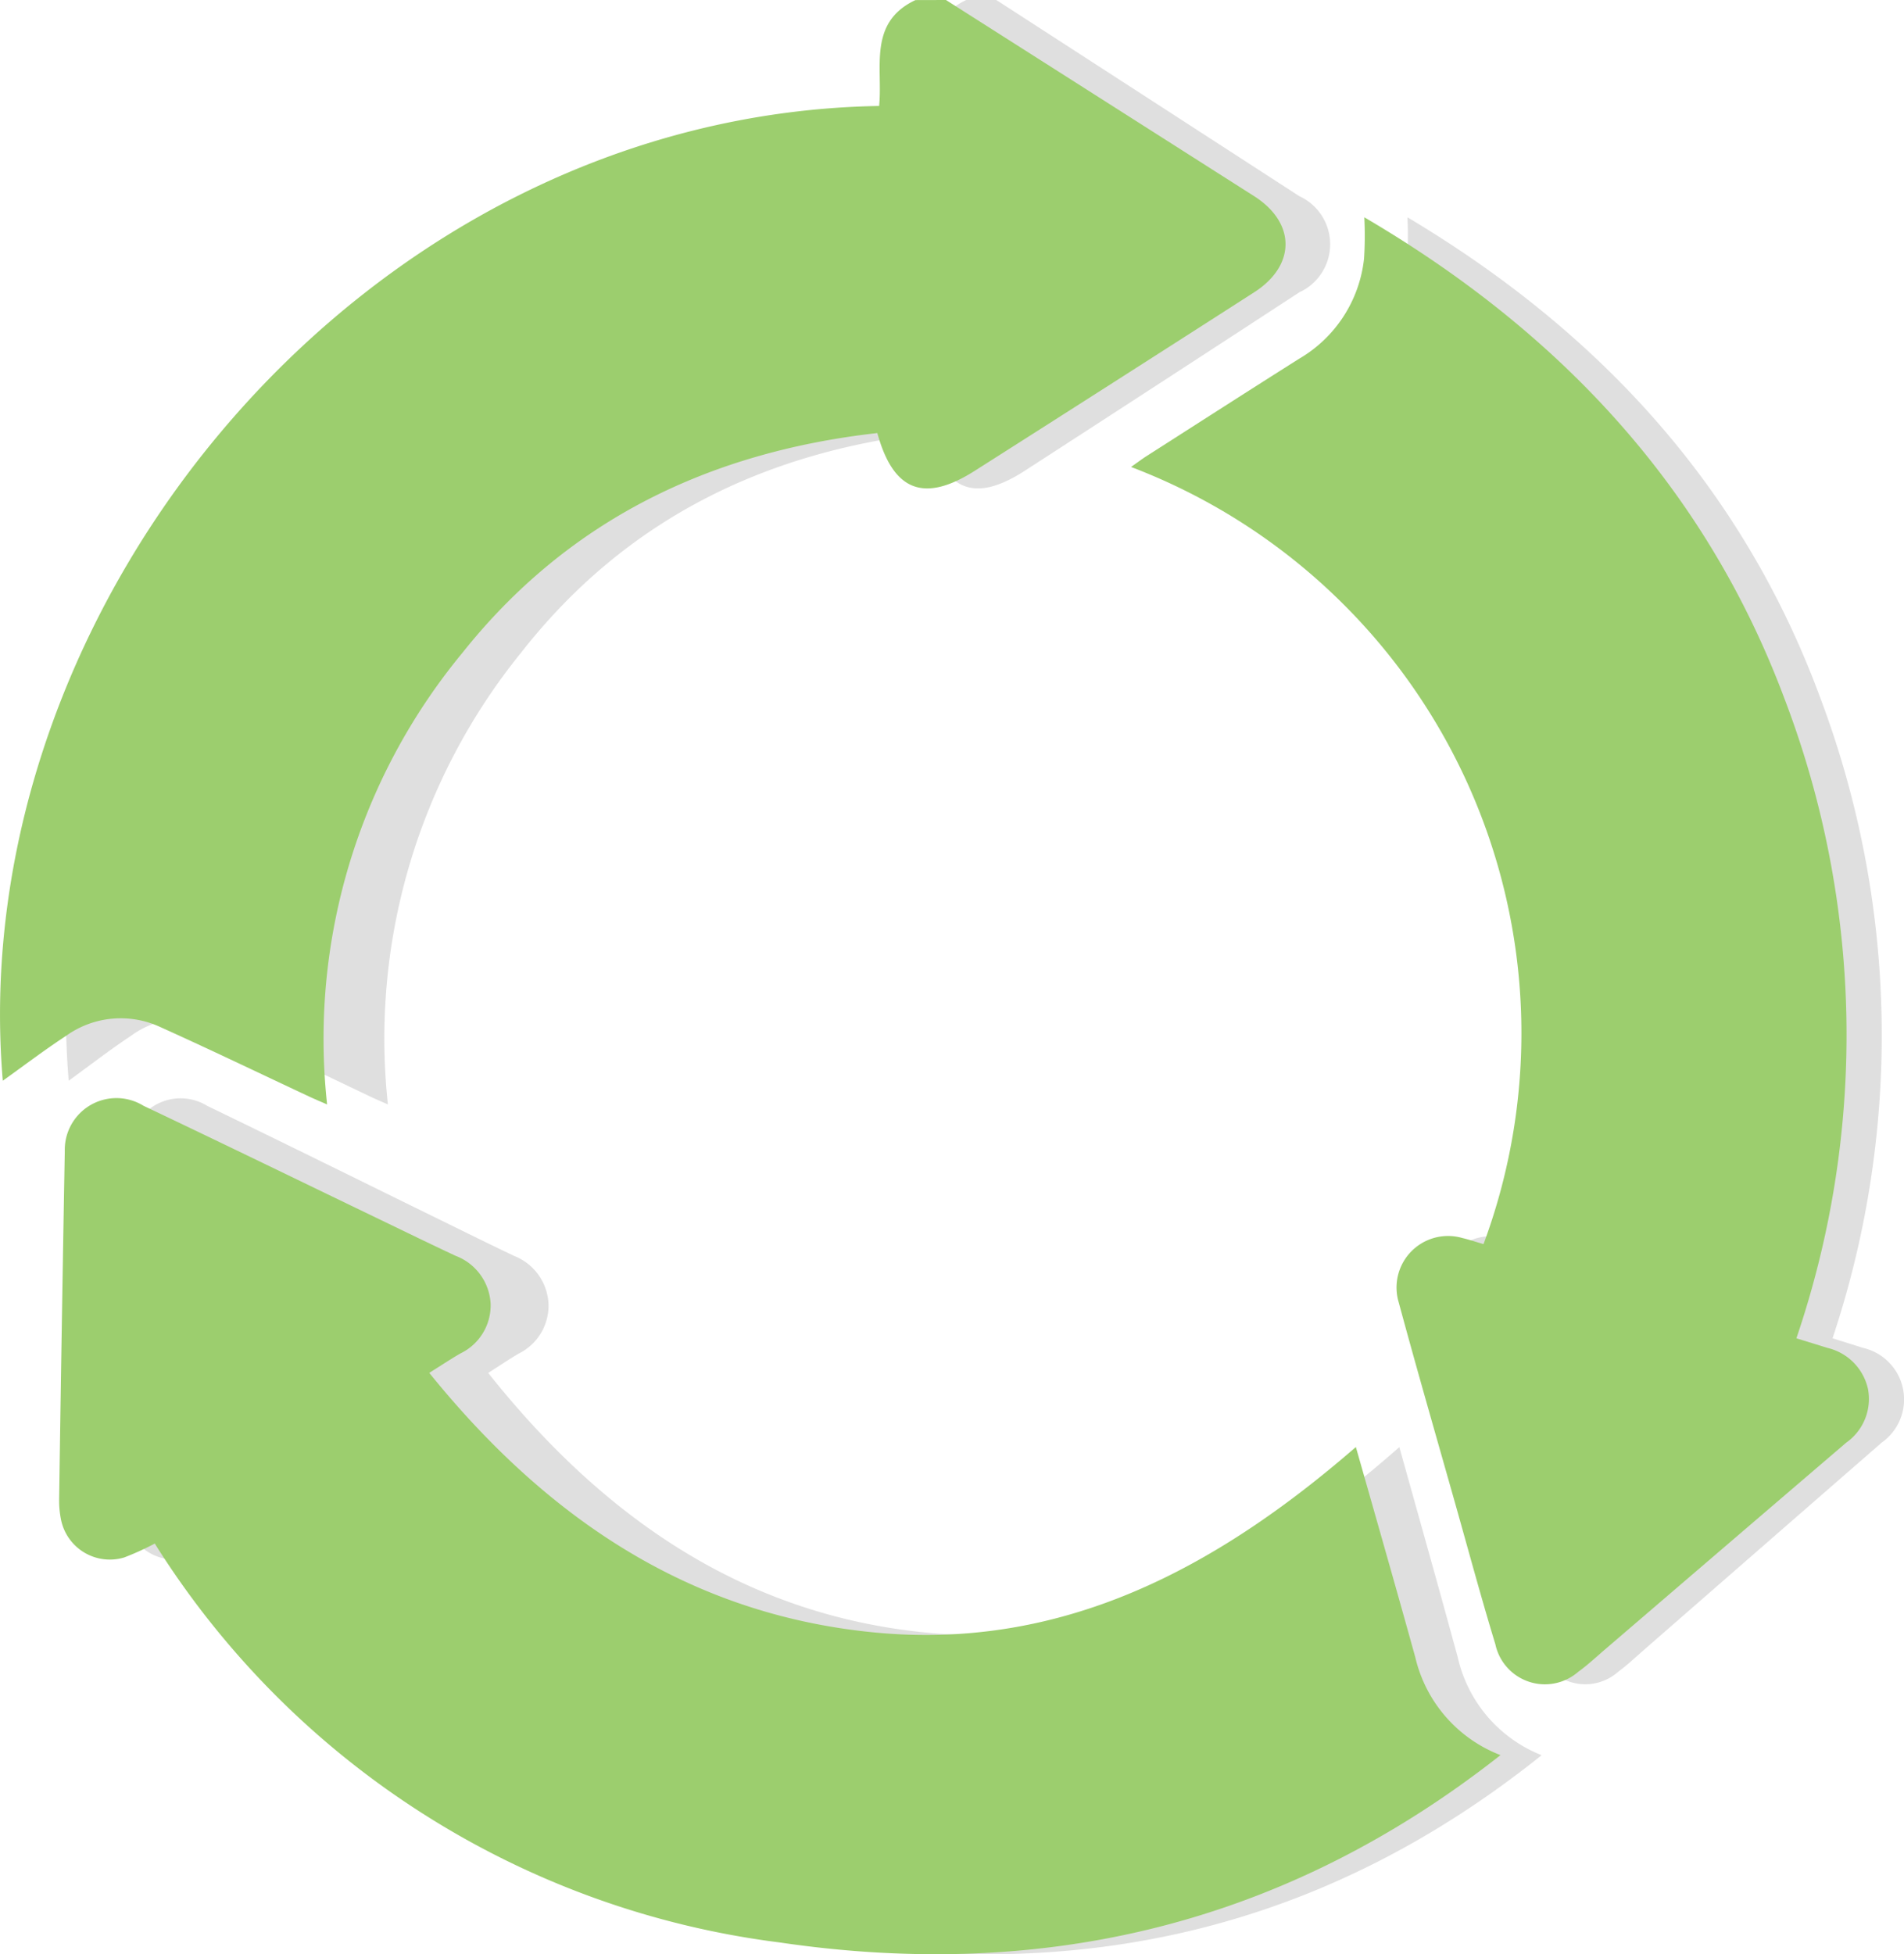
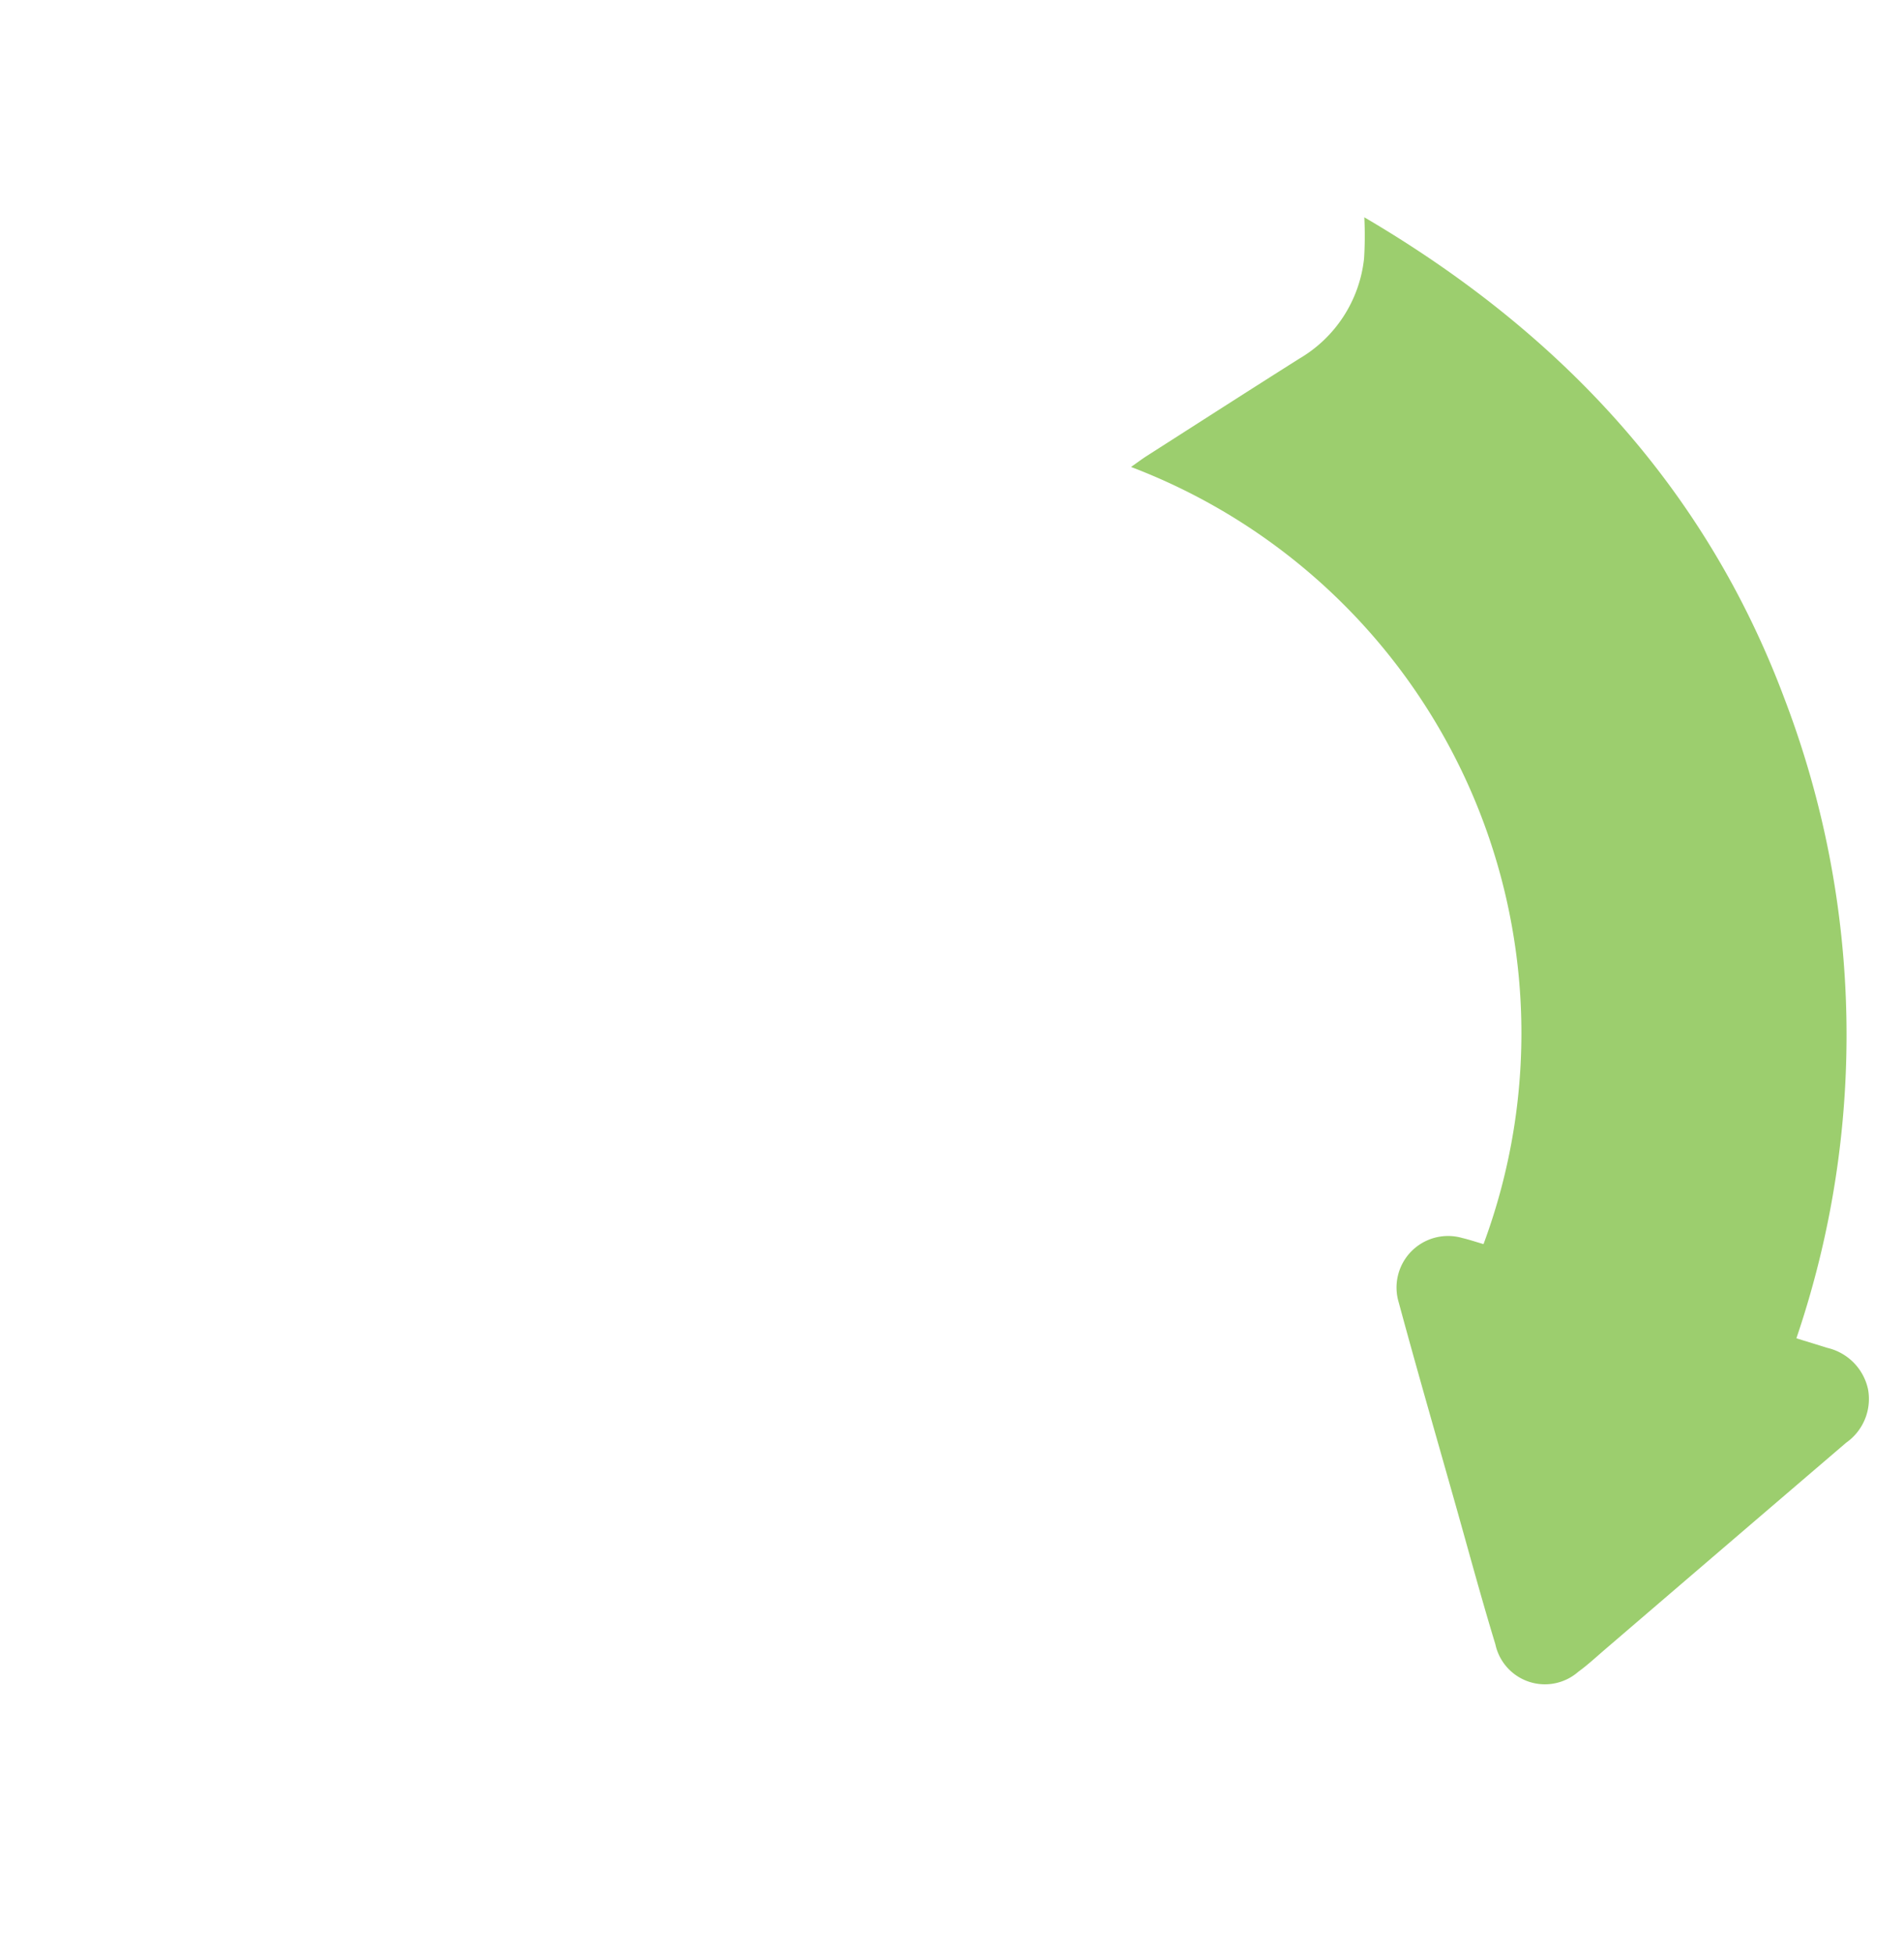
<svg xmlns="http://www.w3.org/2000/svg" id="Raggruppa_117" data-name="Raggruppa 117" width="74.912" height="76.866" viewBox="0 0 74.912 76.866">
  <defs>
    <clipPath id="clip-path">
      <rect id="Rettangolo_38" data-name="Rettangolo 38" width="74.912" height="76.866" fill="none" />
    </clipPath>
    <clipPath id="clip-path-3">
      <rect id="Rettangolo_36" data-name="Rettangolo 36" width="72.312" height="76.866" fill="none" />
    </clipPath>
  </defs>
  <g id="Raggruppa_116" data-name="Raggruppa 116" clip-path="url(#clip-path)">
    <g id="Raggruppa_115" data-name="Raggruppa 115" transform="translate(0 0)">
      <g id="Raggruppa_114" data-name="Raggruppa 114" clip-path="url(#clip-path)">
        <g id="Raggruppa_113" data-name="Raggruppa 113" transform="translate(2.6 0)" opacity="0.7">
          <g id="Raggruppa_112" data-name="Raggruppa 112">
            <g id="Raggruppa_111" data-name="Raggruppa 111" clip-path="url(#clip-path-3)">
-               <path id="Tracciato_127" data-name="Tracciato 127" d="M39.2,0q5.963,3.857,11.923,7.717a2.08,2.08,0,0,1,0,3.78q-5.394,3.522-10.8,7.018c-1.957,1.269-3.154.822-3.774-1.481-6.468.739-11.954,3.406-16.051,8.643a24.1,24.1,0,0,0-5.236,17.766c-.266-.119-.5-.216-.723-.324C12.624,42.21,10.724,41.28,8.8,40.4a3.579,3.579,0,0,0-3.648.344c-.833.553-1.625,1.168-2.449,1.766-1.557-18.764,14.021-38,33.9-38.342C36.762,2.683,36.161.885,38.015,0Z" transform="translate(-2.6)" fill="#d2d1d1" />
-               <path id="Tracciato_128" data-name="Tracciato 128" d="M8.588,60.715a10.3,10.3,0,0,1-1.186.548,1.926,1.926,0,0,1-2.447-1.517A3.794,3.794,0,0,1,4.887,59q.1-6.865.219-13.731A2,2,0,0,1,8.155,43.5c3.058,1.476,6.1,2.984,9.151,4.478.972.476,1.942.958,2.919,1.422a2.131,2.131,0,0,1,1.356,1.9,2.1,2.1,0,0,1-1.173,1.942c-.361.212-.708.448-1.2.762,4.489,5.648,10,9.489,17.183,10.207,7.289.729,13.245-2.508,18.665-7.29.491,1.755.951,3.394,1.407,5.033q.45,1.618.892,3.238a5.429,5.429,0,0,0,3.3,3.848c-8.34,6.676-17.657,8.9-27.883,7.369A33.432,33.432,0,0,1,8.588,60.715" transform="translate(-2.6)" fill="#d2d1d1" />
-               <path id="Tracciato_129" data-name="Tracciato 129" d="M59.993,48.935A23.95,23.95,0,0,0,46.356,18.368c.237-.169.416-.308.6-.431,1.966-1.278,3.928-2.56,5.9-3.827a5.217,5.217,0,0,0,2.51-3.939,14.786,14.786,0,0,0,.009-1.624c7.51,4.478,13.192,10.591,16.265,18.961A37.64,37.64,0,0,1,72.1,52.642c.41.129.805.25,1.2.376a2.08,2.08,0,0,1,.734,3.727q-4.679,4.073-9.351,8.151c-.335.293-.659.6-1.018.864a1.95,1.95,0,0,1-3.206-1.085c-.542-1.81-1.026-3.638-1.532-5.46-.739-2.66-1.5-5.315-2.2-7.983A2.01,2.01,0,0,1,59.177,48.7c.259.062.512.149.816.239" transform="translate(-2.6)" fill="#d2d1d1" />
-             </g>
+               </g>
          </g>
        </g>
-         <path id="Tracciato_130" data-name="Tracciato 130" d="M37.219,0q6.064,3.857,12.126,7.717c1.645,1.051,1.644,2.726,0,3.78q-5.486,3.522-10.987,7.018c-1.991,1.269-3.208.822-3.84-1.481-6.577.739-12.157,3.406-16.323,8.643a23.822,23.822,0,0,0-5.325,17.766c-.271-.119-.505-.216-.735-.324C10.195,42.21,8.263,41.28,6.31,40.4a3.692,3.692,0,0,0-3.71.344c-.846.553-1.652,1.168-2.49,1.766-1.584-18.764,14.259-38,34.478-38.342.155-1.482-.455-3.28,1.43-4.165Z" transform="translate(0 0)" fill="#9cce6e" />
-         <path id="Tracciato_131" data-name="Tracciato 131" d="M6.089,60.715a10.591,10.591,0,0,1-1.206.548,1.959,1.959,0,0,1-2.488-1.517A3.72,3.72,0,0,1,2.326,59q.1-6.865.223-13.731a2.032,2.032,0,0,1,3.1-1.772c3.111,1.476,6.206,2.984,9.308,4.478.988.476,1.974.958,2.968,1.422a2.133,2.133,0,0,1,1.379,1.9,2.1,2.1,0,0,1-1.193,1.942c-.367.212-.72.448-1.222.762,4.565,5.648,10.168,9.489,17.475,10.207,7.413.729,13.47-2.508,18.982-7.29.5,1.755.967,3.394,1.431,5.033q.458,1.618.907,3.238a5.457,5.457,0,0,0,3.352,3.848c-8.481,6.676-17.958,8.9-28.357,7.369A34.047,34.047,0,0,1,6.089,60.715" transform="translate(0 0)" fill="#9cce6e" />
        <path id="Tracciato_132" data-name="Tracciato 132" d="M58.369,48.935A23.828,23.828,0,0,0,44.5,18.368c.241-.169.424-.308.616-.431,2-1.278,3.994-2.56,6-3.827a5.209,5.209,0,0,0,2.552-3.939,14.3,14.3,0,0,0,.01-1.624c7.637,4.478,13.416,10.591,16.541,18.961a37.048,37.048,0,0,1,.459,25.134c.417.129.818.25,1.217.376a2.132,2.132,0,0,1,1.6,1.619,2.1,2.1,0,0,1-.855,2.108q-4.758,4.073-9.51,8.151c-.341.293-.67.6-1.035.864a1.994,1.994,0,0,1-3.261-1.085c-.552-1.81-1.044-3.638-1.559-5.46-.751-2.66-1.521-5.315-2.242-7.983a2.027,2.027,0,0,1,2.5-2.536c.263.062.521.149.83.239" transform="translate(0 0)" fill="#9cce6e" />
      </g>
    </g>
  </g>
</svg>